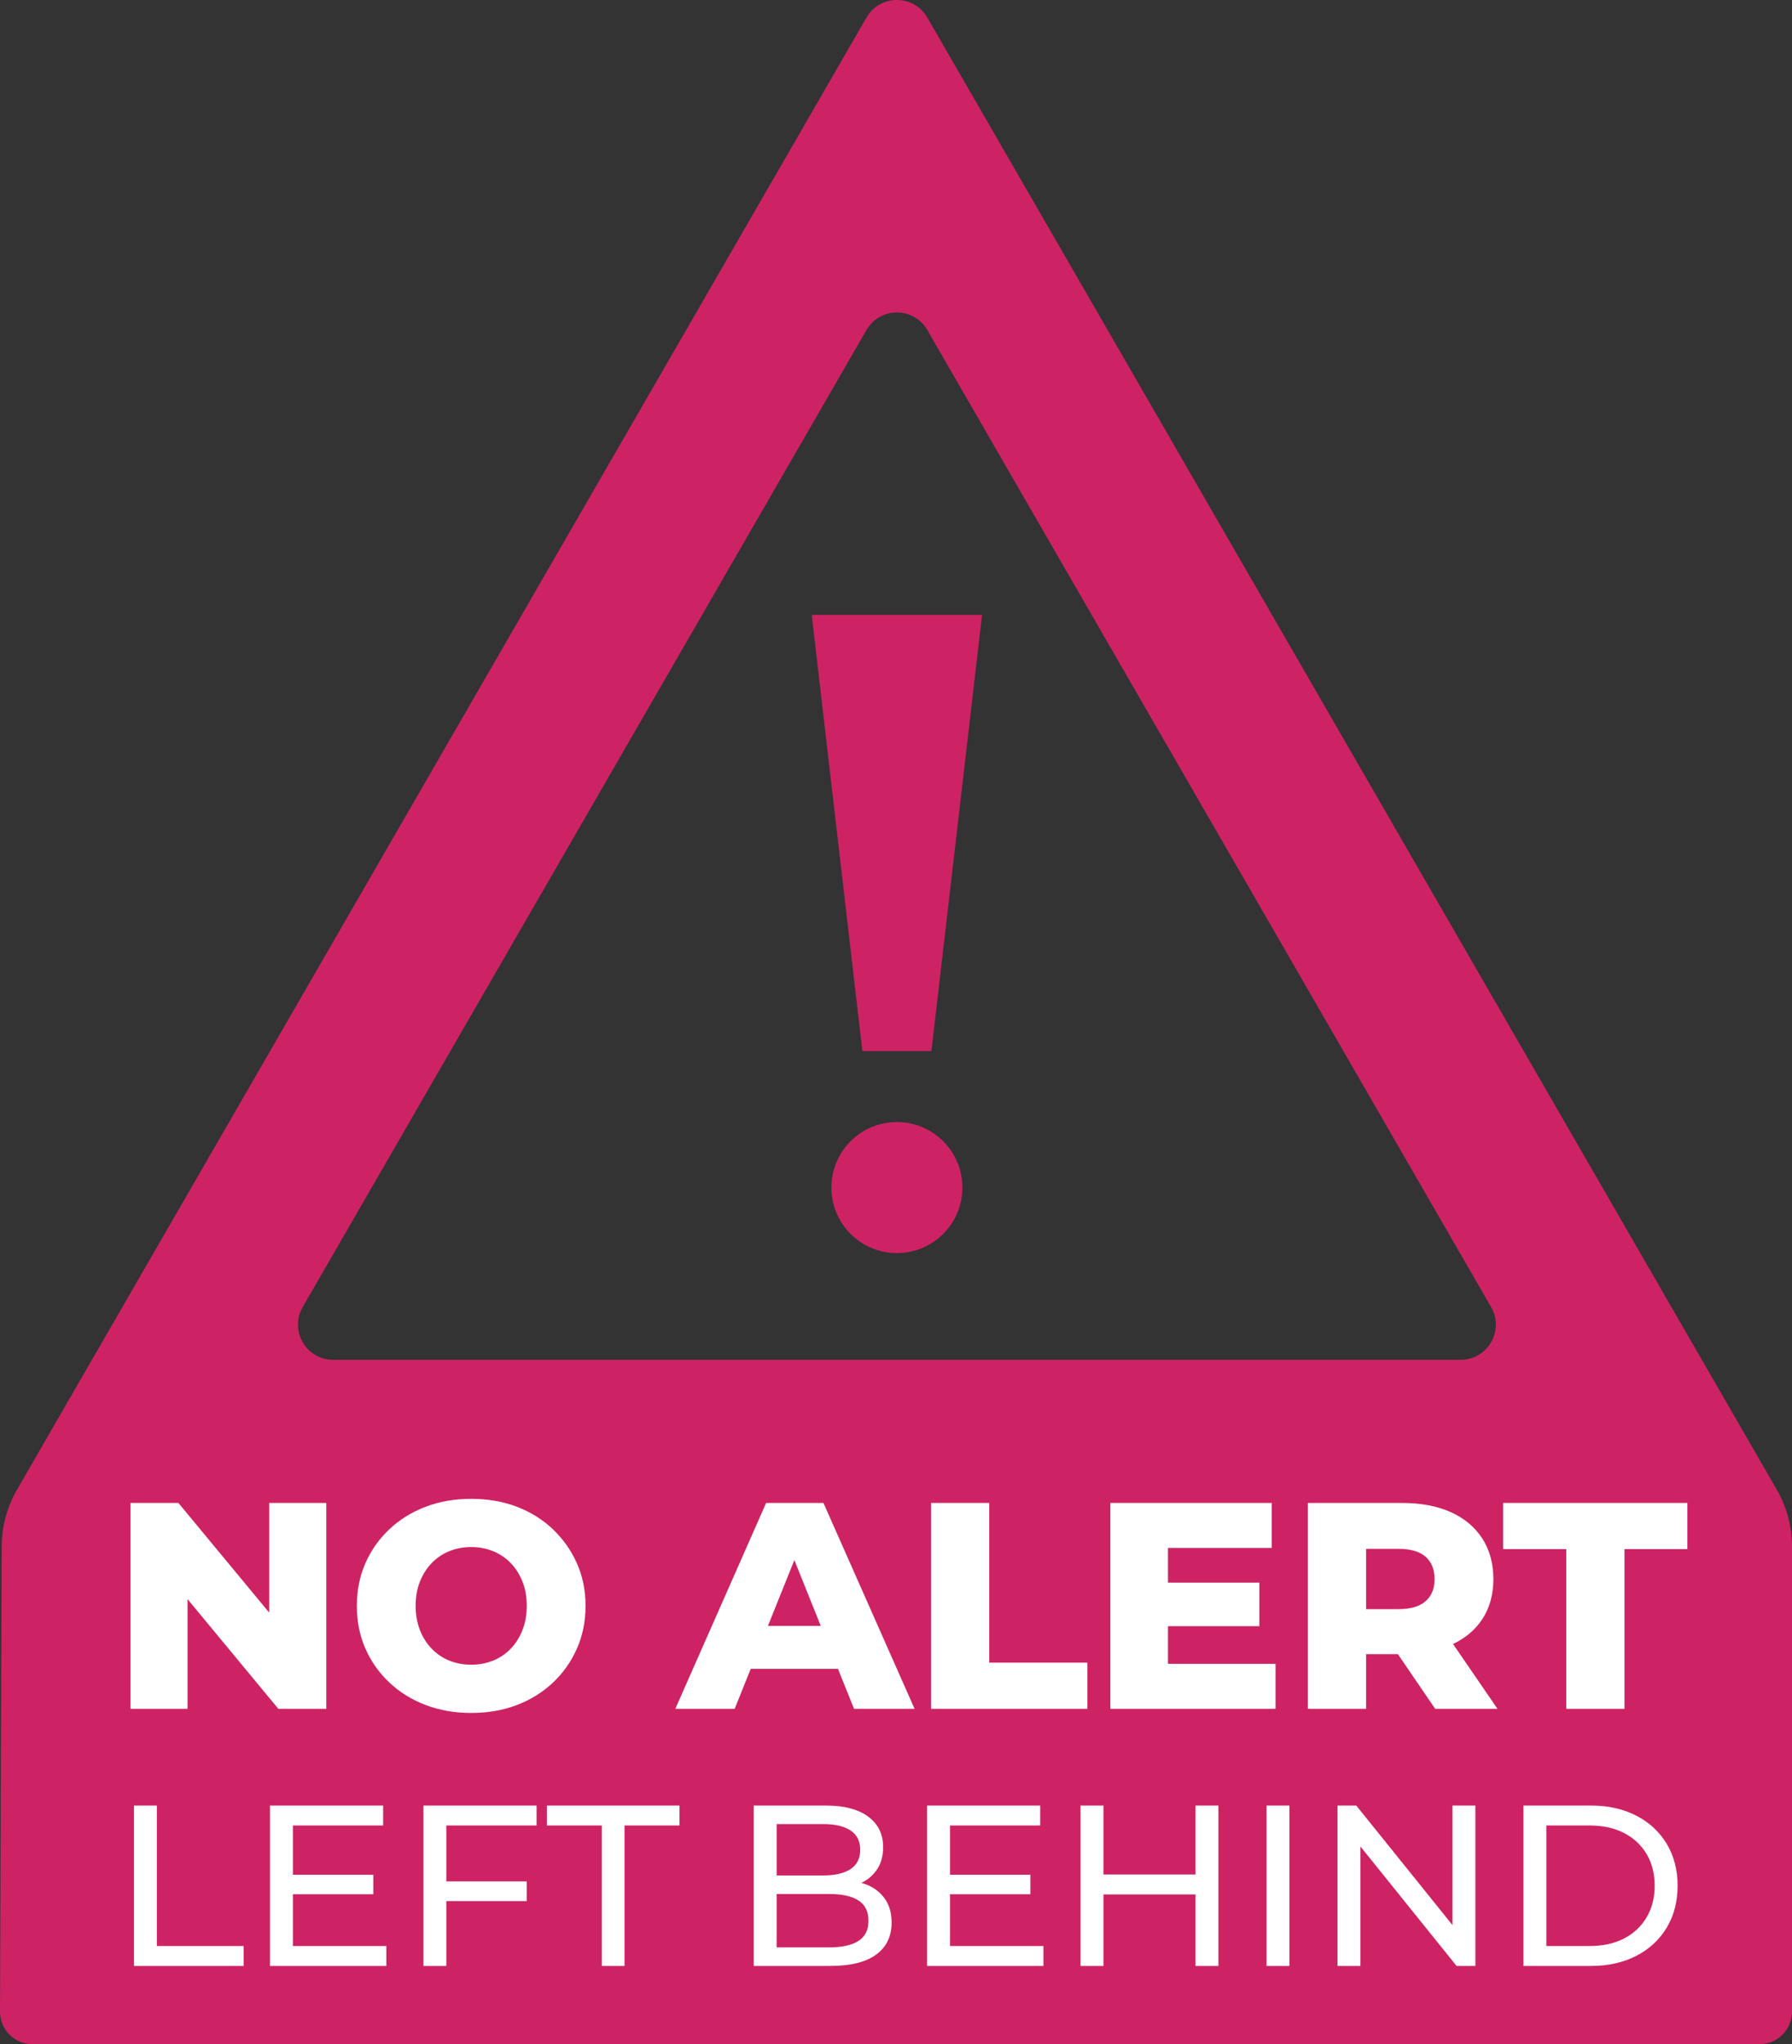
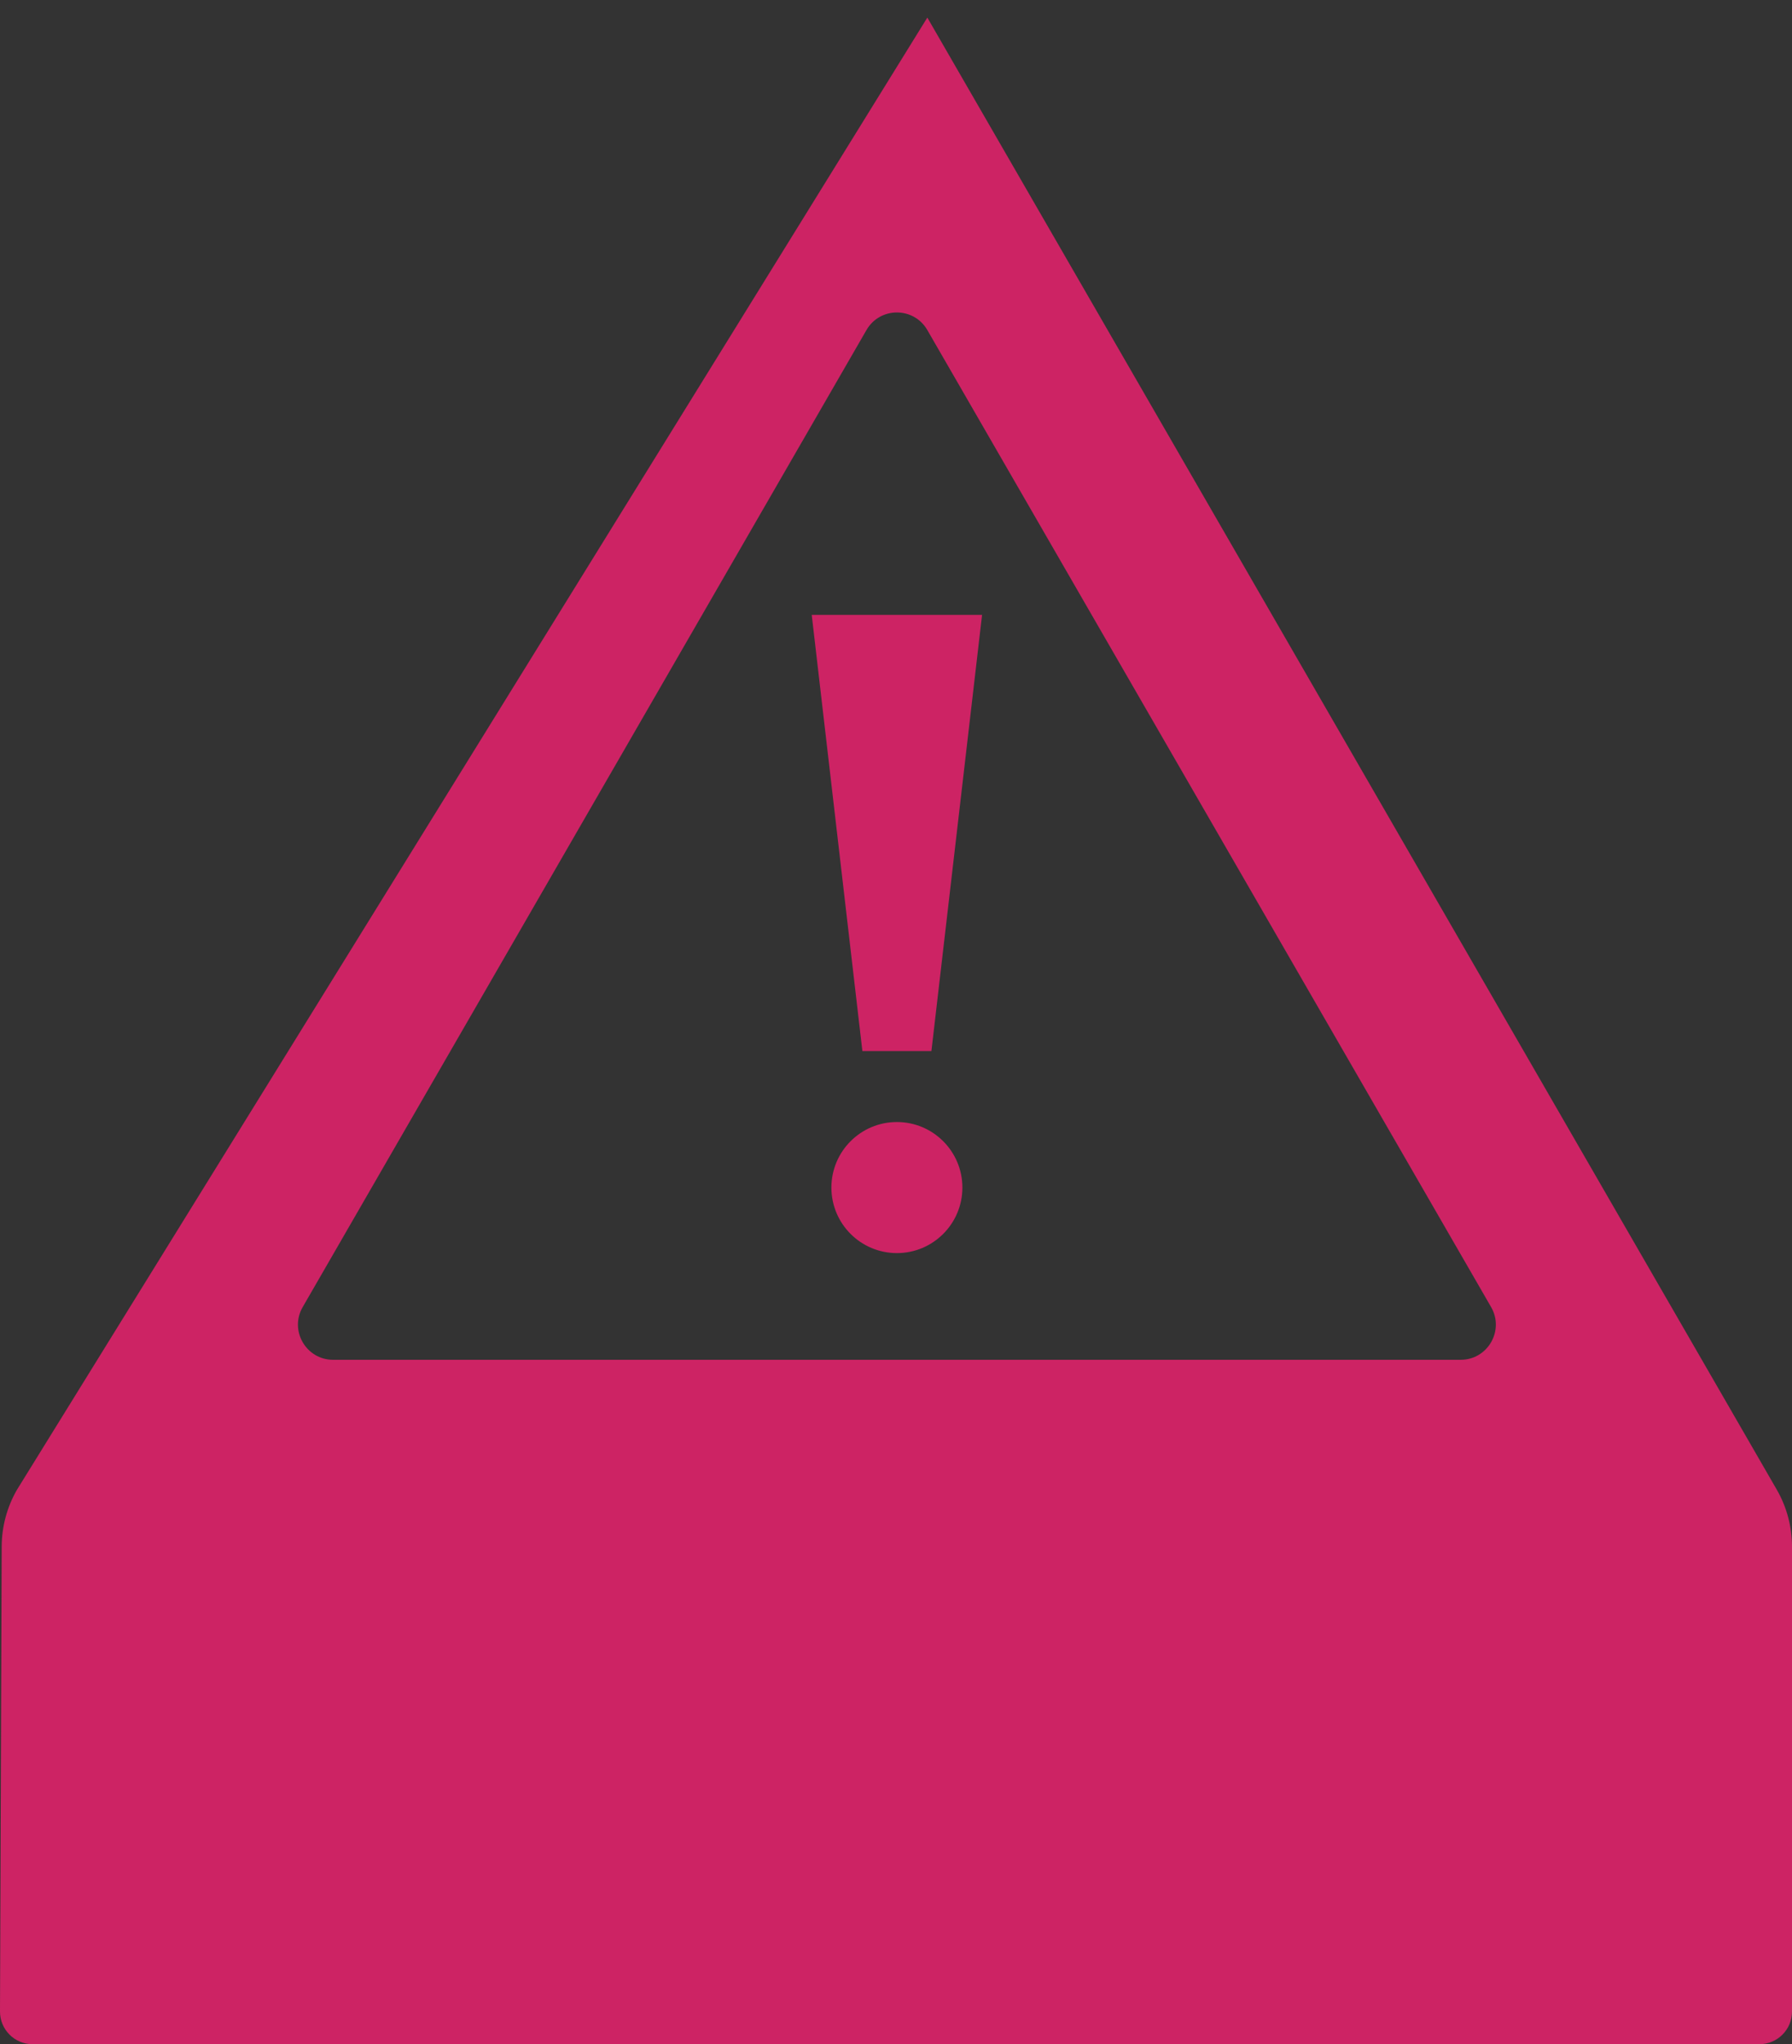
<svg xmlns="http://www.w3.org/2000/svg" id="uuid-e6faa9cb-d565-43ba-92a3-4df061c4bc9f" viewBox="0 0 796.675 908.299">
  <rect x="0" y="0" width="796.675" height="908.299" fill="#333333" stroke="none" />
  <g id="uuid-780b458f-ab4f-4c56-9198-35f6ed1ecf15">
-     <path d="M796.675,893.799v-206.578c0-8.909-2.345-17.661-6.799-25.376L412.267,7.811c-6.013-10.415-21.046-10.415-27.059,0L7.551,661.931c-4.423,7.661-6.767,16.345-6.799,25.191L0,893.746c-.029,8.029,6.471,14.553,14.5,14.553h767.674c8.008,0,14.5-6.492,14.5-14.5ZM412.267,146.652l250.637,434.115c6.013,10.415-1.503,23.434-13.53,23.434H148.101c-12.026,0-19.543-13.019-13.53-23.434l250.636-434.115c6.013-10.415,21.046-10.415,27.059,0ZM436.601,273.216l-22.519,193.799h-30.692s-22.519-193.799-22.519-193.799h75.729ZM369.619,527.67c0-16.081,13.036-29.117,29.117-29.117,16.081,0,29.117,13.036,29.117,29.117,0,16.081-13.036,29.117-29.117,29.117-16.081,0-29.117-13.036-29.117-29.117Z" style="fill:#cd2364;" />
-     <path d="M83.368,759.285h-25.353v-91.479h21.301l40.382,48.75v-48.75h25.355v91.479h-21.304l-40.382-48.753v48.753ZM189.227,757.587c-6.188-2.354-11.566-5.687-16.14-9.999-4.574-4.312-8.126-9.343-10.652-15.095-2.529-5.749-3.79-12.065-3.79-18.948s1.261-13.198,3.79-18.95c2.526-5.749,6.079-10.78,10.652-15.095,4.573-4.312,9.951-7.643,16.14-9.996,6.186-2.354,12.938-3.529,20.256-3.529,7.402,0,14.178,1.175,20.322,3.529,6.141,2.354,11.478,5.684,16.006,9.996,4.529,4.315,8.082,9.346,10.652,15.095,2.57,5.752,3.855,12.068,3.855,18.95s-1.285,13.222-3.855,19.013c-2.57,5.796-6.123,10.827-10.652,15.095-4.529,4.271-9.866,7.58-16.006,9.934-6.144,2.351-12.919,3.526-20.322,3.526-7.319,0-14.071-1.175-20.256-3.526ZM186.677,724.26c1.261,3.226,3.006,5.992,5.227,8.299,2.223,2.312,4.834,4.075,7.841,5.295,3.006,1.22,6.25,1.828,9.738,1.828s6.729-.608,9.735-1.828c3.007-1.22,5.619-2.983,7.842-5.295,2.22-2.306,3.962-5.072,5.227-8.299,1.261-3.22,1.896-6.794,1.896-10.714,0-4.007-.635-7.601-1.896-10.783-1.265-3.179-3.007-5.924-5.227-8.233-2.223-2.306-4.835-4.072-7.842-5.292-3.006-1.22-6.253-1.831-9.735-1.831s-6.731.611-9.738,1.831c-3.007,1.22-5.618,2.986-7.841,5.292-2.22,2.309-3.965,5.054-5.227,8.233-1.265,3.182-1.897,6.776-1.897,10.783,0,3.921.632,7.494,1.897,10.714ZM483.44,738.767h-43.647v-70.961h-25.878v91.479h69.525v-20.518ZM567.077,739.29h-47.829v-16.728h40.641v-19.342h-40.641v-15.422h46.131v-19.992h-71.748v91.479h73.446v-19.995ZM366.086,667.806l40.513,91.479h-26.923l-7.133-17.772h-38.793l-7.133,17.772h-26.397l40.379-91.479h25.486ZM364.886,722.431l-11.739-29.248-11.738,29.248h23.477ZM645.975,730.479l19.77,28.806h-27.706l-16.585-24.308h-14.125v24.308h-25.877v-91.479h41.818c8.367,0,15.573,1.351,21.631,4.051,6.055,2.701,10.735,6.598,14.047,11.694,3.31,5.099,4.965,11.133,4.965,18.102,0,6.883-1.656,12.831-4.965,17.837-3.11,4.708-7.444,8.36-12.973,10.989ZM637.778,701.653c0-4.268-1.33-7.58-3.986-9.934-2.659-2.351-6.687-3.526-12.088-3.526h-14.374v26.789h14.374c5.402,0,9.429-1.175,12.088-3.529,2.657-2.351,3.986-5.618,3.986-9.8ZM668.226,667.806v20.518h28.098v70.961h25.875v-70.961h27.967v-20.518h-81.94ZM69.739,802.259h-10.18v71.27h48.77v-8.856h-38.589v-62.414ZM130.215,841.662h35.737v-8.655h-35.737v-21.889h40.115v-8.86h-50.295v71.27h51.72v-8.856h-41.54v-23.011ZM188.25,873.529h10.18v-28.813h35.738v-8.756h-35.738v-24.842h40.115v-8.86h-50.295v71.27ZM243.125,811.119h24.436v62.411h10.079v-62.411h24.436v-8.86h-58.95v8.86ZM393.635,844.054c1.831,2.748,2.749,6.159,2.749,10.234,0,6.108-2.292,10.842-6.874,14.202-4.58,3.36-11.385,5.04-20.414,5.04h-34.004v-71.27h31.968c8.212,0,14.525,1.647,18.938,4.939,4.411,3.292,6.619,7.788,6.619,13.49,0,3.87-.867,7.129-2.597,9.774-1.73,2.647-4.058,4.683-6.975,6.111-.034.017-.07.031-.104.047,1.138.315,2.229.701,3.263,1.173,3.119,1.427,5.597,3.514,7.432,6.262ZM345.271,810.507v22.806h20.874c5.155,0,9.162-.95,12.014-2.852,2.849-1.9,4.274-4.749,4.274-8.551s-1.425-6.651-4.274-8.554c-2.852-1.9-6.859-2.849-12.014-2.849h-20.874ZM386.099,853.472c0-4.14-1.493-7.159-4.479-9.061-2.989-1.9-7.298-2.849-12.932-2.849h-23.417v23.72h23.417c5.633,0,9.942-.95,12.932-2.849,2.985-1.899,4.479-4.888,4.479-8.96ZM422.344,841.662h35.737v-8.655h-35.737v-21.889h40.115v-8.86h-50.296v71.27h51.72v-8.856h-41.54v-23.011ZM563.052,873.529h10.18v-71.27h-10.18v71.27ZM531.491,832.907h-40.932v-30.647h-10.18v71.27h10.18v-31.766h40.932v31.766h10.18v-71.27h-10.18v30.647ZM645.726,855.366l-42.763-53.107h-8.349v71.27h10.18v-53.107l42.763,53.107h8.349v-71.27h-10.18v53.107ZM740.971,819.263c3.224,5.363,4.838,11.572,4.838,18.633s-1.614,13.27-4.838,18.63c-3.223,5.363-7.737,9.539-13.54,12.525-5.806,2.986-12.507,4.479-20.108,4.479h-30.036v-71.27h30.036c7.601,0,14.303,1.496,20.108,4.482,5.802,2.986,10.316,7.162,13.54,12.522ZM735.626,837.896c0-5.363-1.187-10.046-3.564-14.05-2.375-4.004-5.716-7.129-10.026-9.367-4.312-2.241-9.42-3.36-15.324-3.36h-19.244v53.554h19.244c5.903,0,11.011-1.122,15.324-3.36,4.31-2.241,7.651-5.381,10.026-9.42,2.377-4.036,3.564-8.705,3.564-13.997Z" style="fill:#fff;" />
+     <path d="M796.675,893.799v-206.578c0-8.909-2.345-17.661-6.799-25.376L412.267,7.811L7.551,661.931c-4.423,7.661-6.767,16.345-6.799,25.191L0,893.746c-.029,8.029,6.471,14.553,14.5,14.553h767.674c8.008,0,14.5-6.492,14.5-14.5ZM412.267,146.652l250.637,434.115c6.013,10.415-1.503,23.434-13.53,23.434H148.101c-12.026,0-19.543-13.019-13.53-23.434l250.636-434.115c6.013-10.415,21.046-10.415,27.059,0ZM436.601,273.216l-22.519,193.799h-30.692s-22.519-193.799-22.519-193.799h75.729ZM369.619,527.67c0-16.081,13.036-29.117,29.117-29.117,16.081,0,29.117,13.036,29.117,29.117,0,16.081-13.036,29.117-29.117,29.117-16.081,0-29.117-13.036-29.117-29.117Z" style="fill:#cd2364;" />
  </g>
</svg>